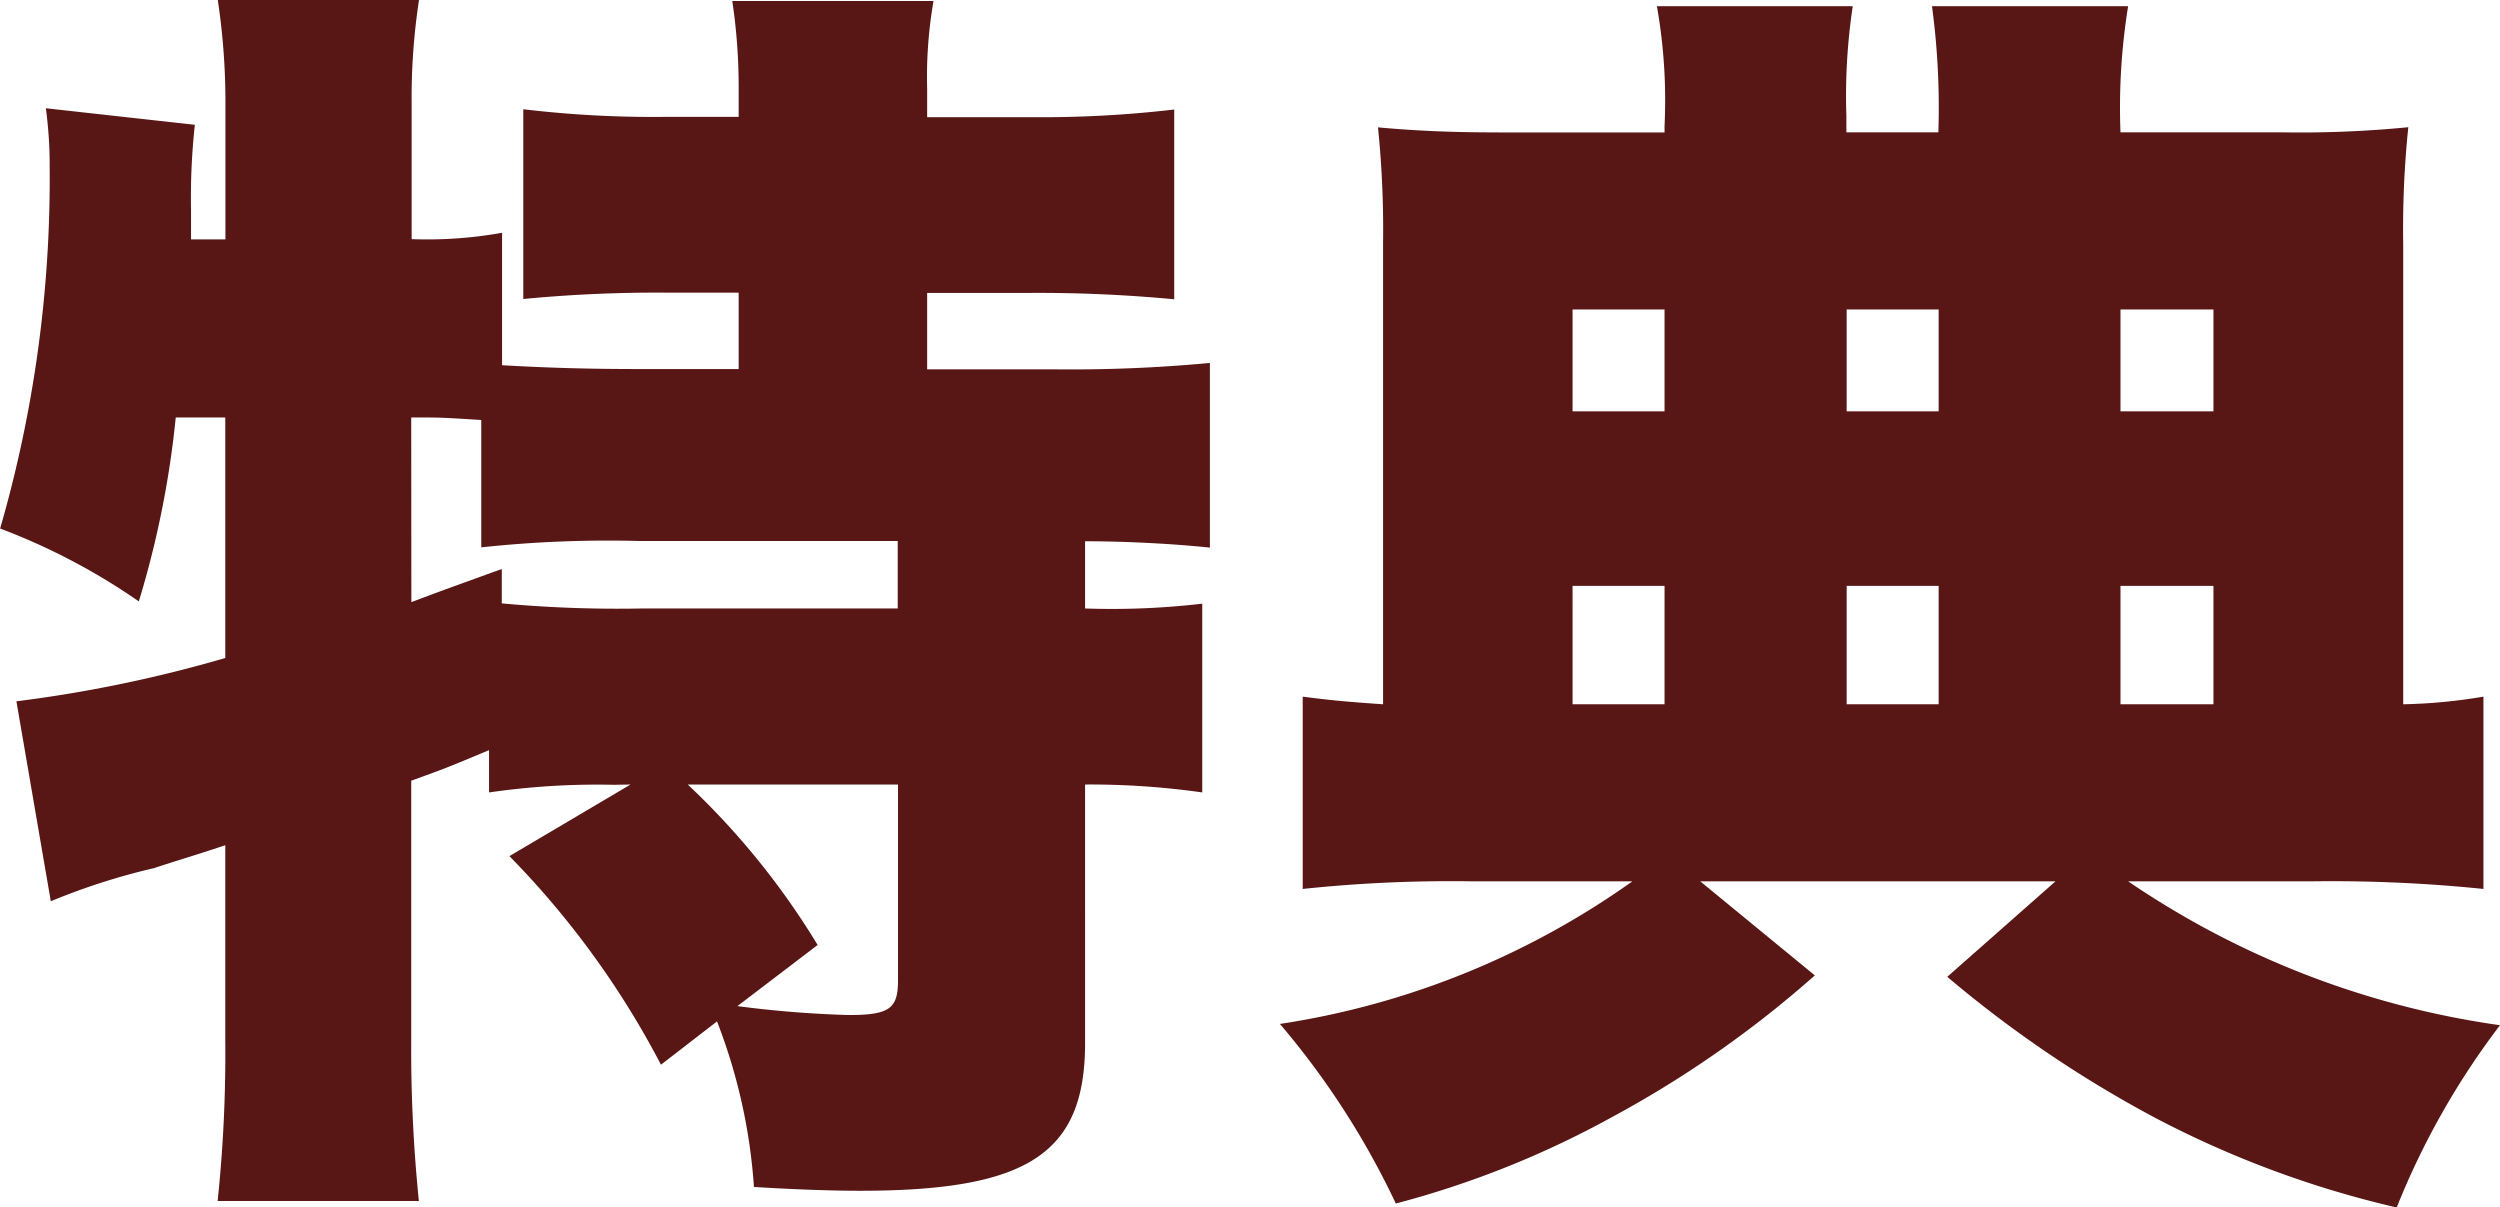
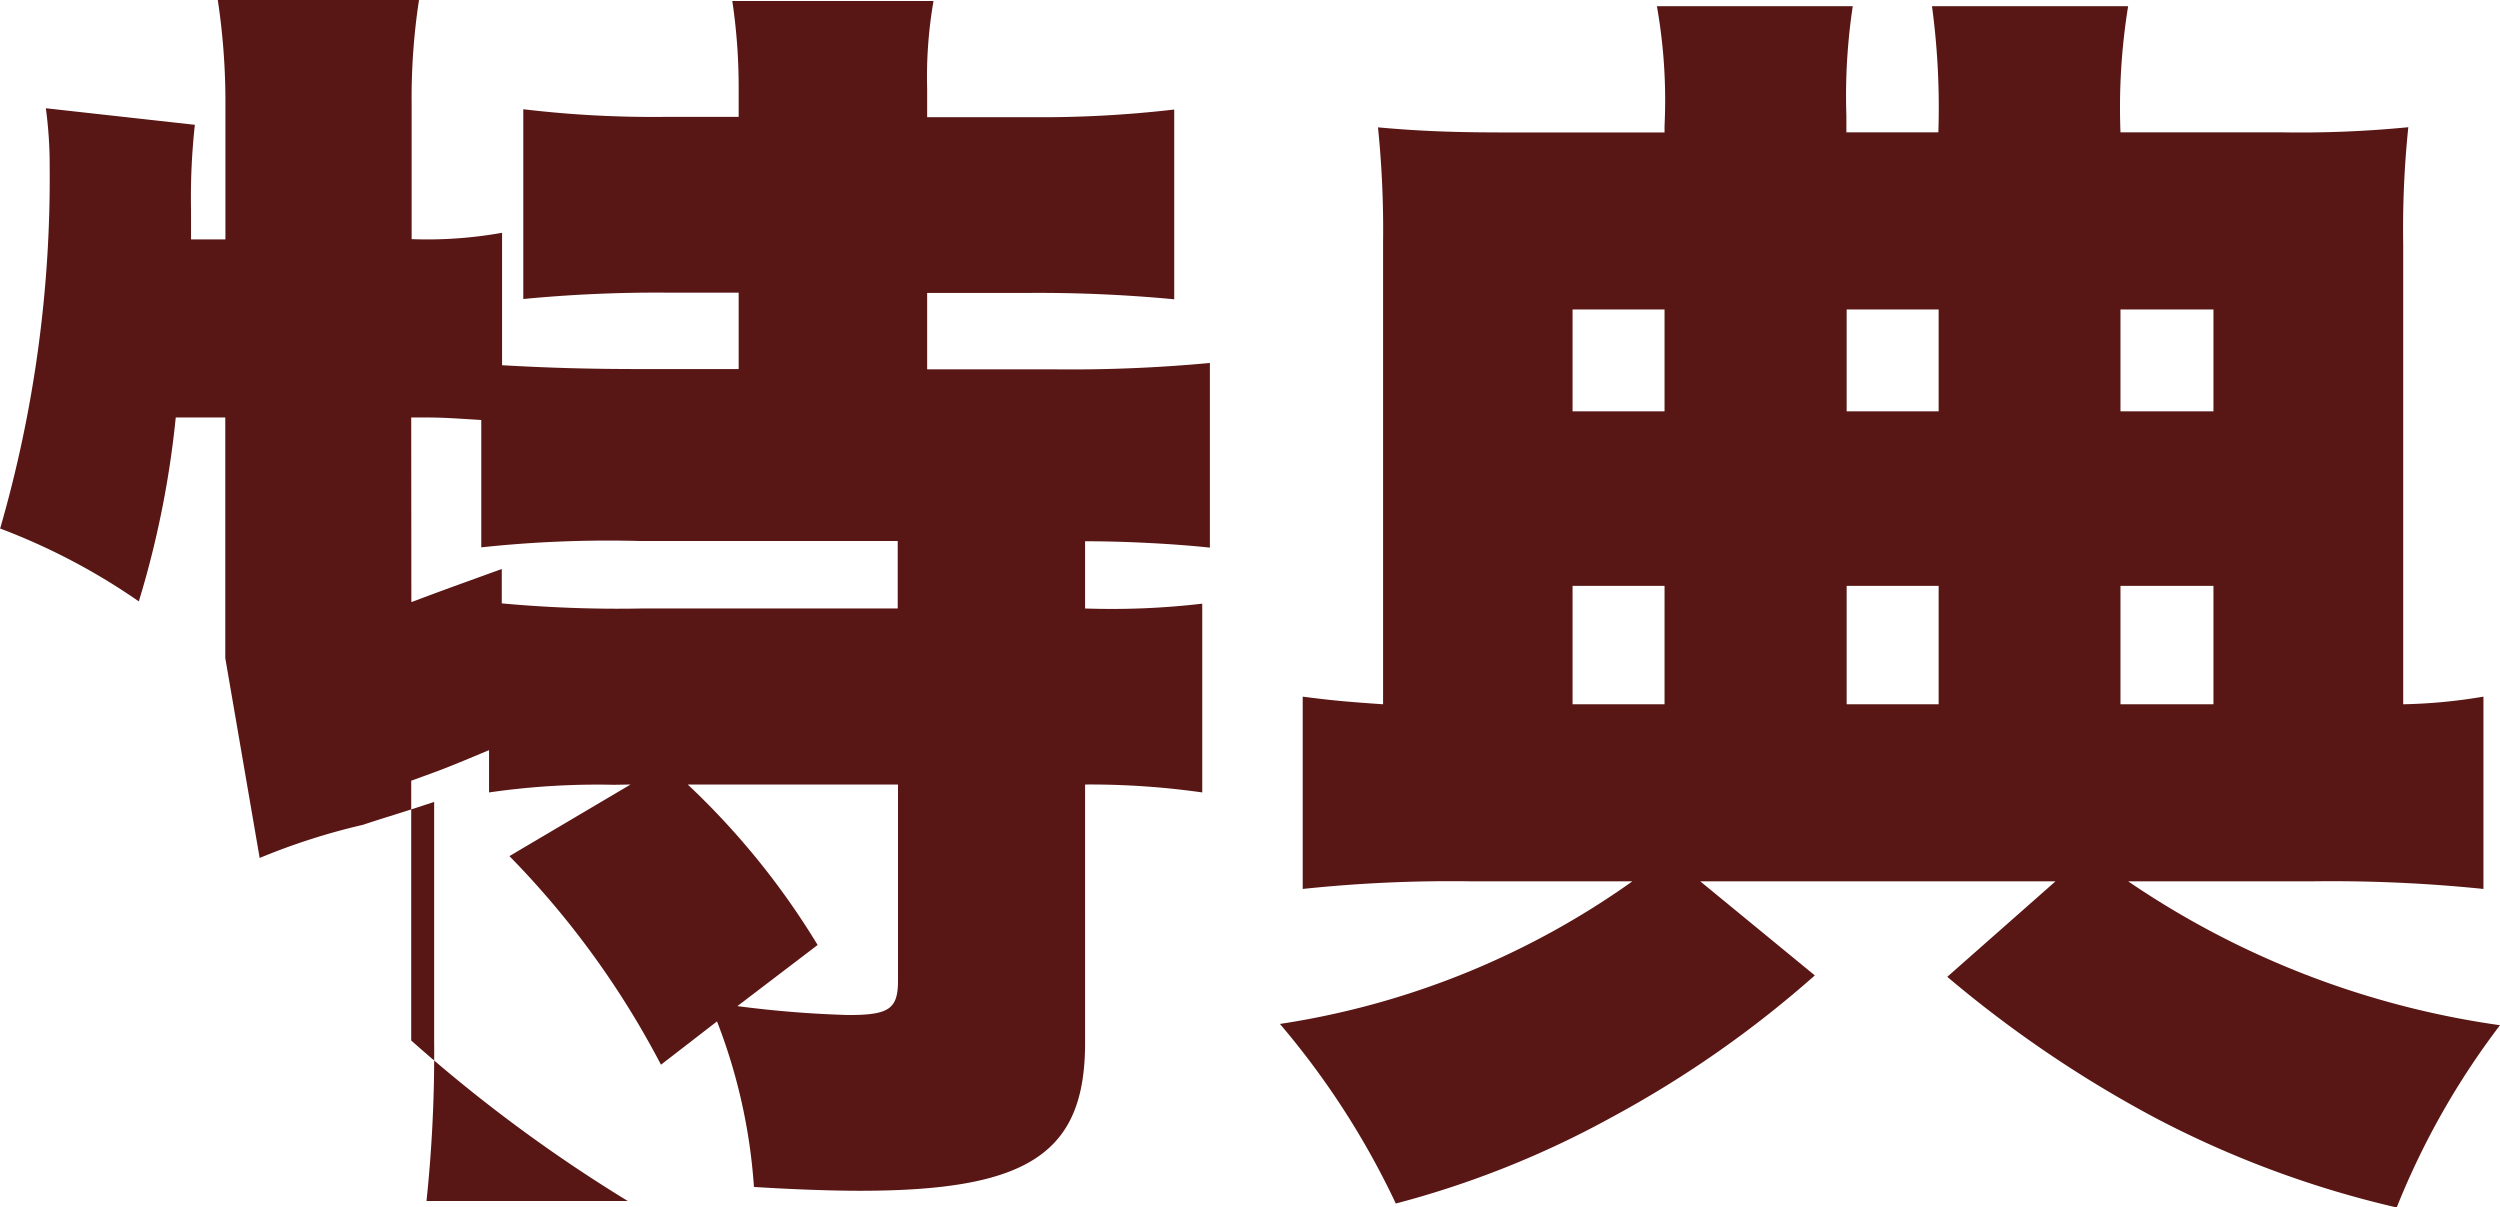
<svg xmlns="http://www.w3.org/2000/svg" width="35.334" height="17.064" viewBox="0 0 35.334 17.064">
-   <path d="M-8.8-4.212-10.512-3.2A12.386,12.386,0,0,1-8.37-.252l.792-.612a7.929,7.929,0,0,1,.522,2.34c.576.036,1.116.054,1.494.054,2.376,0,3.186-.522,3.186-2.088V-4.212A11.274,11.274,0,0,1-.72-4.1V-6.768A10.991,10.991,0,0,1-2.376-6.7V-7.65c.576,0,1.26.036,1.764.09v-2.61a21.118,21.118,0,0,1-2.214.09H-4.608v-1.08h1.44a20.366,20.366,0,0,1,2.052.09v-2.682a16.211,16.211,0,0,1-2.052.108h-1.44v-.4a6.259,6.259,0,0,1,.09-1.242H-7.362a8.25,8.25,0,0,1,.09,1.26v.378H-8.316a15.491,15.491,0,0,1-2-.108v2.682a19.714,19.714,0,0,1,2-.09h1.044v1.08h-1.4c-.738,0-1.314-.018-1.944-.054v-1.872a6,6,0,0,1-1.278.09v-1.908A9.152,9.152,0,0,1-11.79-15.3h-2.844a9.647,9.647,0,0,1,.108,1.476v1.908h-.486v-.414a9.437,9.437,0,0,1,.054-1.206l-2.106-.234a6,6,0,0,1,.054.828,17.814,17.814,0,0,1-.7,5.112A8.992,8.992,0,0,1-15.75-6.8,13.507,13.507,0,0,0-15.228-9.4h.7v3.4a18.951,18.951,0,0,1-2.952.612l.486,2.826a9.238,9.238,0,0,1,1.458-.468c.324-.108.522-.162,1.008-.324V-.594a19.911,19.911,0,0,1-.108,2.268h2.844A21.3,21.3,0,0,1-11.9-.594V-4.266c.45-.162.5-.18,1.1-.432V-4.1a10.665,10.665,0,0,1,1.764-.108Zm3.78,0V-1.44c0,.4-.126.486-.7.486A15.335,15.335,0,0,1-7.29-1.08l1.134-.864A10.78,10.78,0,0,0-7.992-4.212ZM-11.9-9.4c.414,0,.414,0,.99.036v1.8a16.854,16.854,0,0,1,2.232-.09h3.654V-6.7H-8.64a17.879,17.879,0,0,1-1.98-.072v-.486c-.846.306-.846.306-1.278.468ZM5.814-13.428H3.582c-.738,0-1.224-.018-1.818-.072a14.27,14.27,0,0,1,.072,1.62v6.534C1.314-5.382,1.116-5.4.7-5.454v2.718A19.9,19.9,0,0,1,3.06-2.844h2.3A11.576,11.576,0,0,1,.378-.828,11.434,11.434,0,0,1,2.016,1.71,13.345,13.345,0,0,0,5.076.486a15.205,15.205,0,0,0,2.862-2L6.318-2.844H11.34L9.81-1.494a16.708,16.708,0,0,0,2.952,2,14.211,14.211,0,0,0,3.4,1.26A10.943,10.943,0,0,1,17.622-.81a12.4,12.4,0,0,1-5.256-2.034h2.628a21.019,21.019,0,0,1,2.394.108V-5.454a7.574,7.574,0,0,1-1.134.108v-6.5a13.945,13.945,0,0,1,.072-1.656,15.641,15.641,0,0,1-1.818.072h-2.25a9,9,0,0,1,.108-1.782H9.594a10.713,10.713,0,0,1,.09,1.782h-1.3v-.234a8.523,8.523,0,0,1,.09-1.548H5.706a7.6,7.6,0,0,1,.108,1.692Zm0,8.082h-1.3V-7.02h1.3Zm2.574,0V-7.02h1.3v1.674Zm3.87,0V-7.02h1.314v1.674ZM5.814-9.486h-1.3v-1.44h1.3Zm2.574,0v-1.44h1.3v1.44Zm3.87,0v-1.44h1.314v1.44Z" transform="translate(17.712 15.3)" fill="#581614" />
+   <path d="M-8.8-4.212-10.512-3.2A12.386,12.386,0,0,1-8.37-.252l.792-.612a7.929,7.929,0,0,1,.522,2.34c.576.036,1.116.054,1.494.054,2.376,0,3.186-.522,3.186-2.088V-4.212A11.274,11.274,0,0,1-.72-4.1V-6.768A10.991,10.991,0,0,1-2.376-6.7V-7.65c.576,0,1.26.036,1.764.09v-2.61a21.118,21.118,0,0,1-2.214.09H-4.608v-1.08h1.44a20.366,20.366,0,0,1,2.052.09v-2.682a16.211,16.211,0,0,1-2.052.108h-1.44v-.4a6.259,6.259,0,0,1,.09-1.242H-7.362a8.25,8.25,0,0,1,.09,1.26v.378H-8.316a15.491,15.491,0,0,1-2-.108v2.682a19.714,19.714,0,0,1,2-.09h1.044v1.08h-1.4c-.738,0-1.314-.018-1.944-.054v-1.872a6,6,0,0,1-1.278.09v-1.908A9.152,9.152,0,0,1-11.79-15.3h-2.844a9.647,9.647,0,0,1,.108,1.476v1.908h-.486v-.414a9.437,9.437,0,0,1,.054-1.206l-2.106-.234a6,6,0,0,1,.054.828,17.814,17.814,0,0,1-.7,5.112A8.992,8.992,0,0,1-15.75-6.8,13.507,13.507,0,0,0-15.228-9.4h.7v3.4l.486,2.826a9.238,9.238,0,0,1,1.458-.468c.324-.108.522-.162,1.008-.324V-.594a19.911,19.911,0,0,1-.108,2.268h2.844A21.3,21.3,0,0,1-11.9-.594V-4.266c.45-.162.5-.18,1.1-.432V-4.1a10.665,10.665,0,0,1,1.764-.108Zm3.78,0V-1.44c0,.4-.126.486-.7.486A15.335,15.335,0,0,1-7.29-1.08l1.134-.864A10.78,10.78,0,0,0-7.992-4.212ZM-11.9-9.4c.414,0,.414,0,.99.036v1.8a16.854,16.854,0,0,1,2.232-.09h3.654V-6.7H-8.64a17.879,17.879,0,0,1-1.98-.072v-.486c-.846.306-.846.306-1.278.468ZM5.814-13.428H3.582c-.738,0-1.224-.018-1.818-.072a14.27,14.27,0,0,1,.072,1.62v6.534C1.314-5.382,1.116-5.4.7-5.454v2.718A19.9,19.9,0,0,1,3.06-2.844h2.3A11.576,11.576,0,0,1,.378-.828,11.434,11.434,0,0,1,2.016,1.71,13.345,13.345,0,0,0,5.076.486a15.205,15.205,0,0,0,2.862-2L6.318-2.844H11.34L9.81-1.494a16.708,16.708,0,0,0,2.952,2,14.211,14.211,0,0,0,3.4,1.26A10.943,10.943,0,0,1,17.622-.81a12.4,12.4,0,0,1-5.256-2.034h2.628a21.019,21.019,0,0,1,2.394.108V-5.454a7.574,7.574,0,0,1-1.134.108v-6.5a13.945,13.945,0,0,1,.072-1.656,15.641,15.641,0,0,1-1.818.072h-2.25a9,9,0,0,1,.108-1.782H9.594a10.713,10.713,0,0,1,.09,1.782h-1.3v-.234a8.523,8.523,0,0,1,.09-1.548H5.706a7.6,7.6,0,0,1,.108,1.692Zm0,8.082h-1.3V-7.02h1.3Zm2.574,0V-7.02h1.3v1.674Zm3.87,0V-7.02h1.314v1.674ZM5.814-9.486h-1.3v-1.44h1.3Zm2.574,0v-1.44h1.3v1.44Zm3.87,0v-1.44h1.314v1.44Z" transform="translate(17.712 15.3)" fill="#581614" />
</svg>